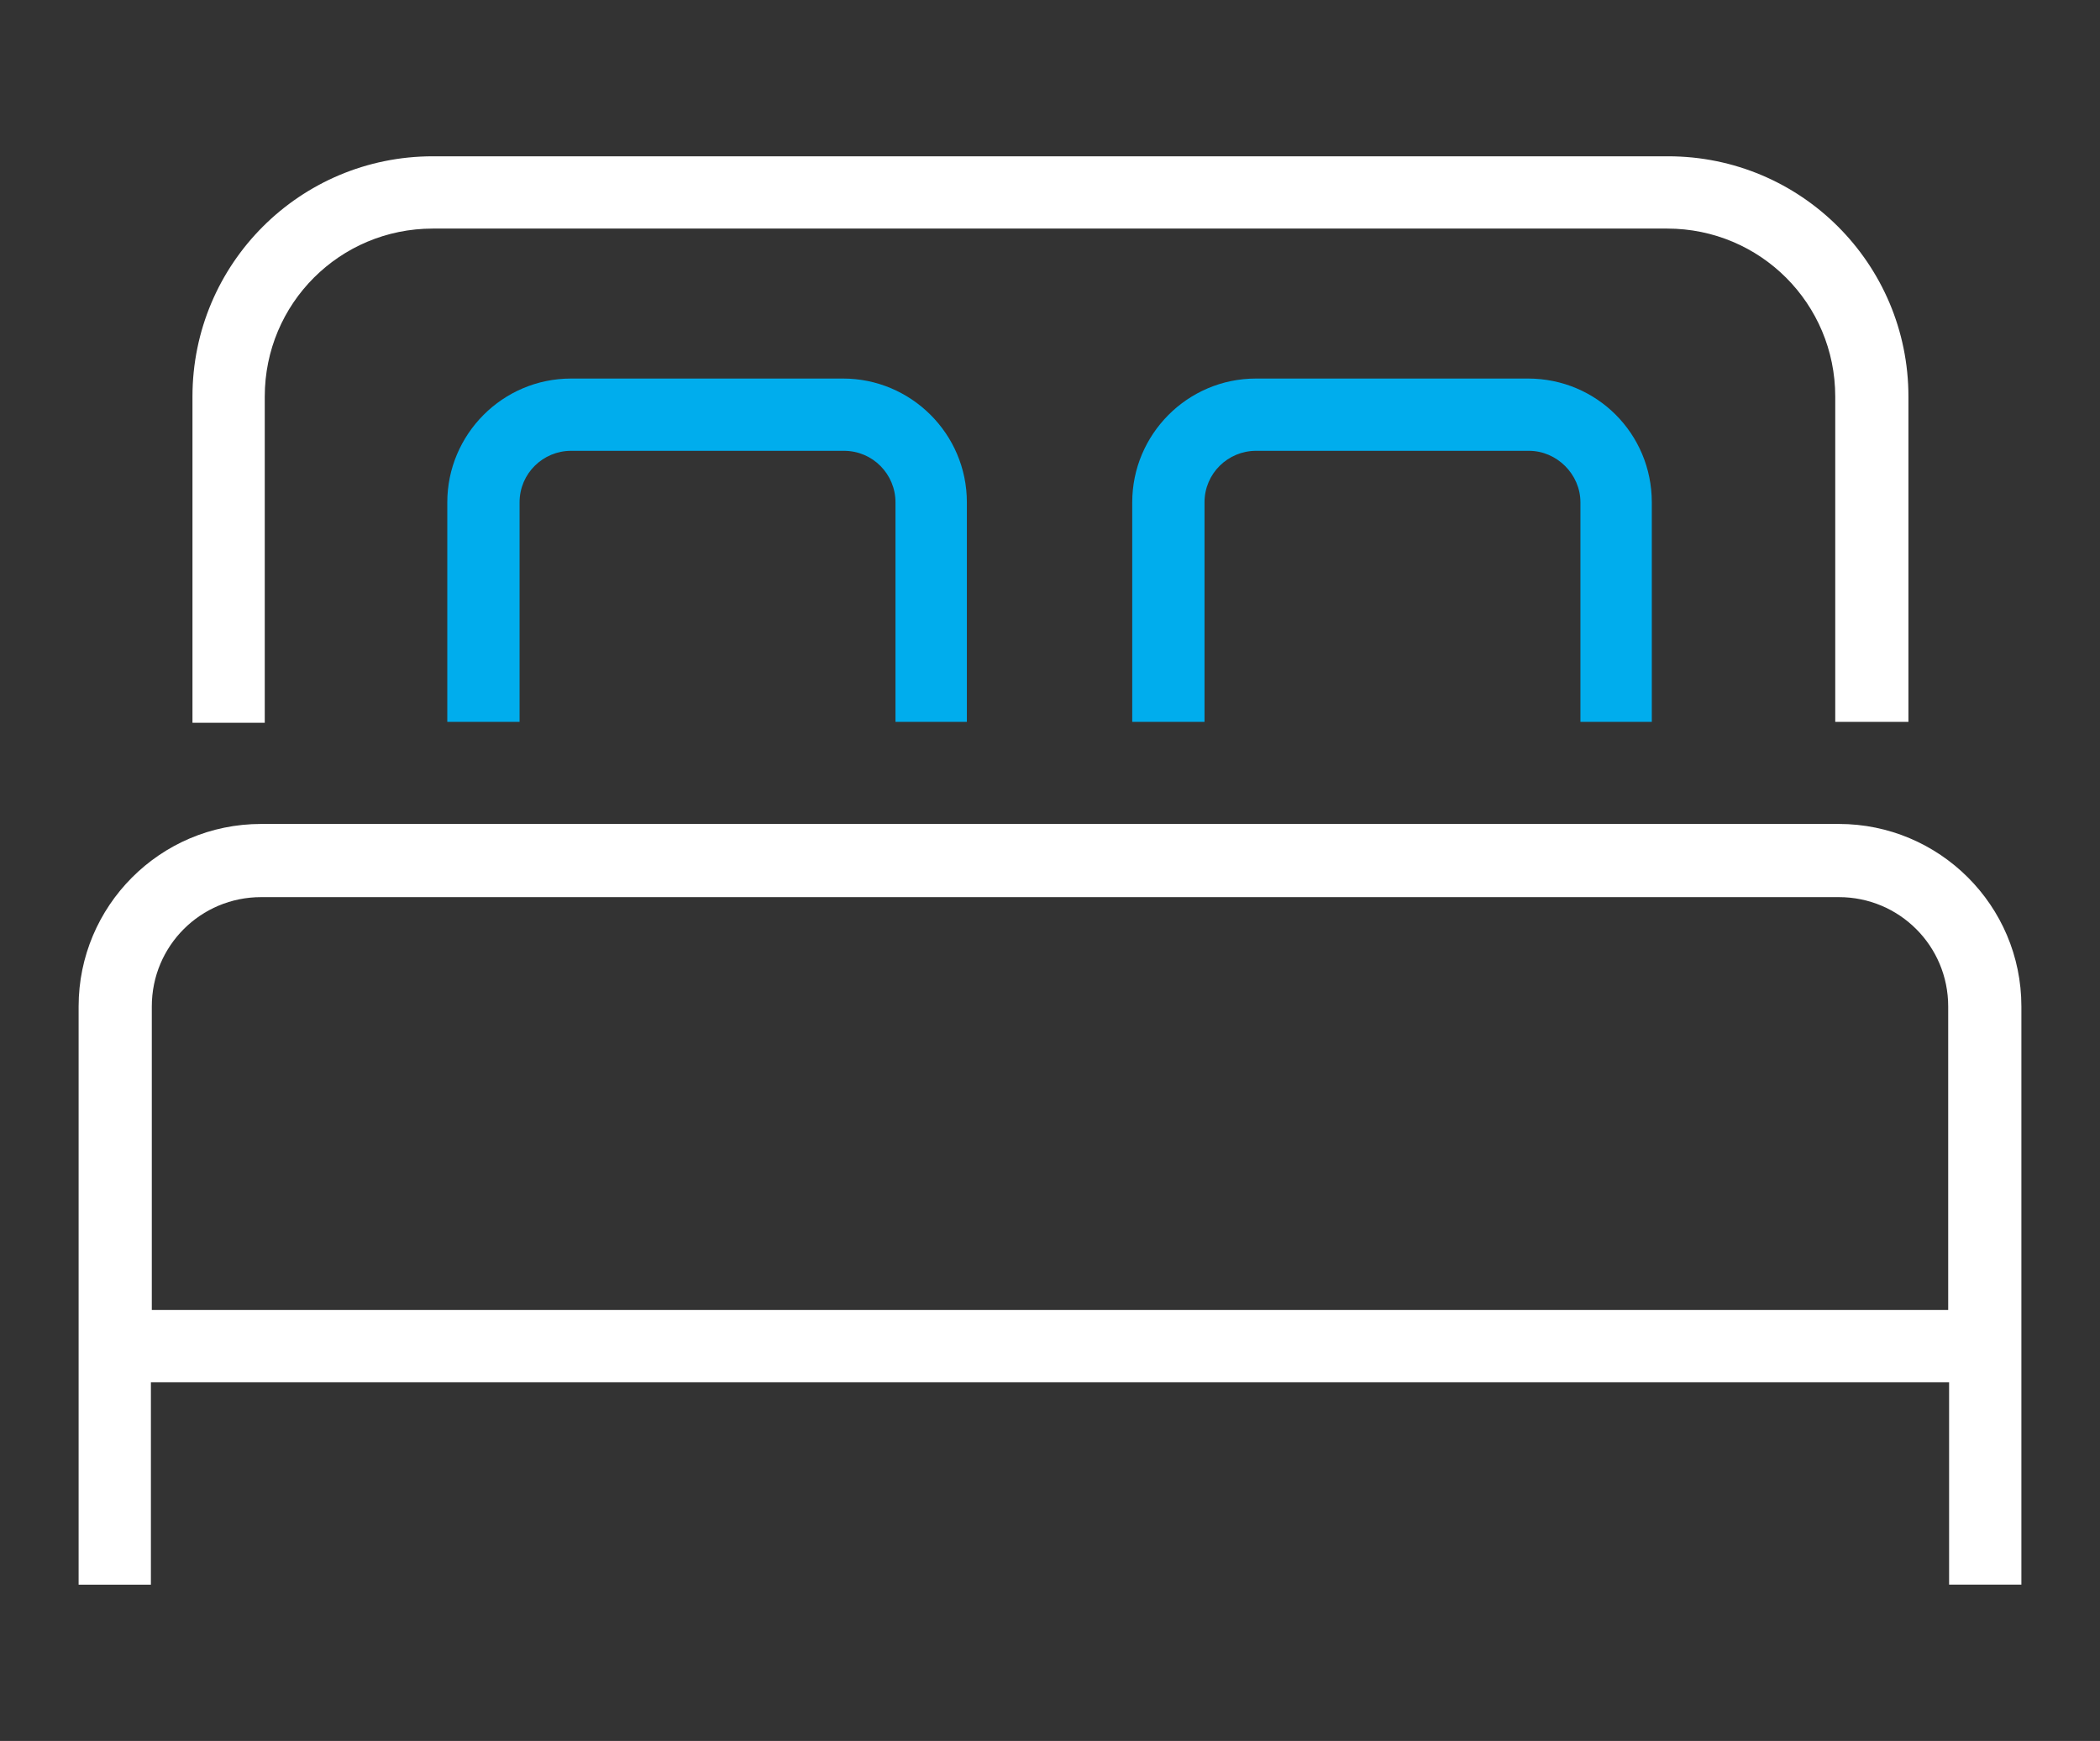
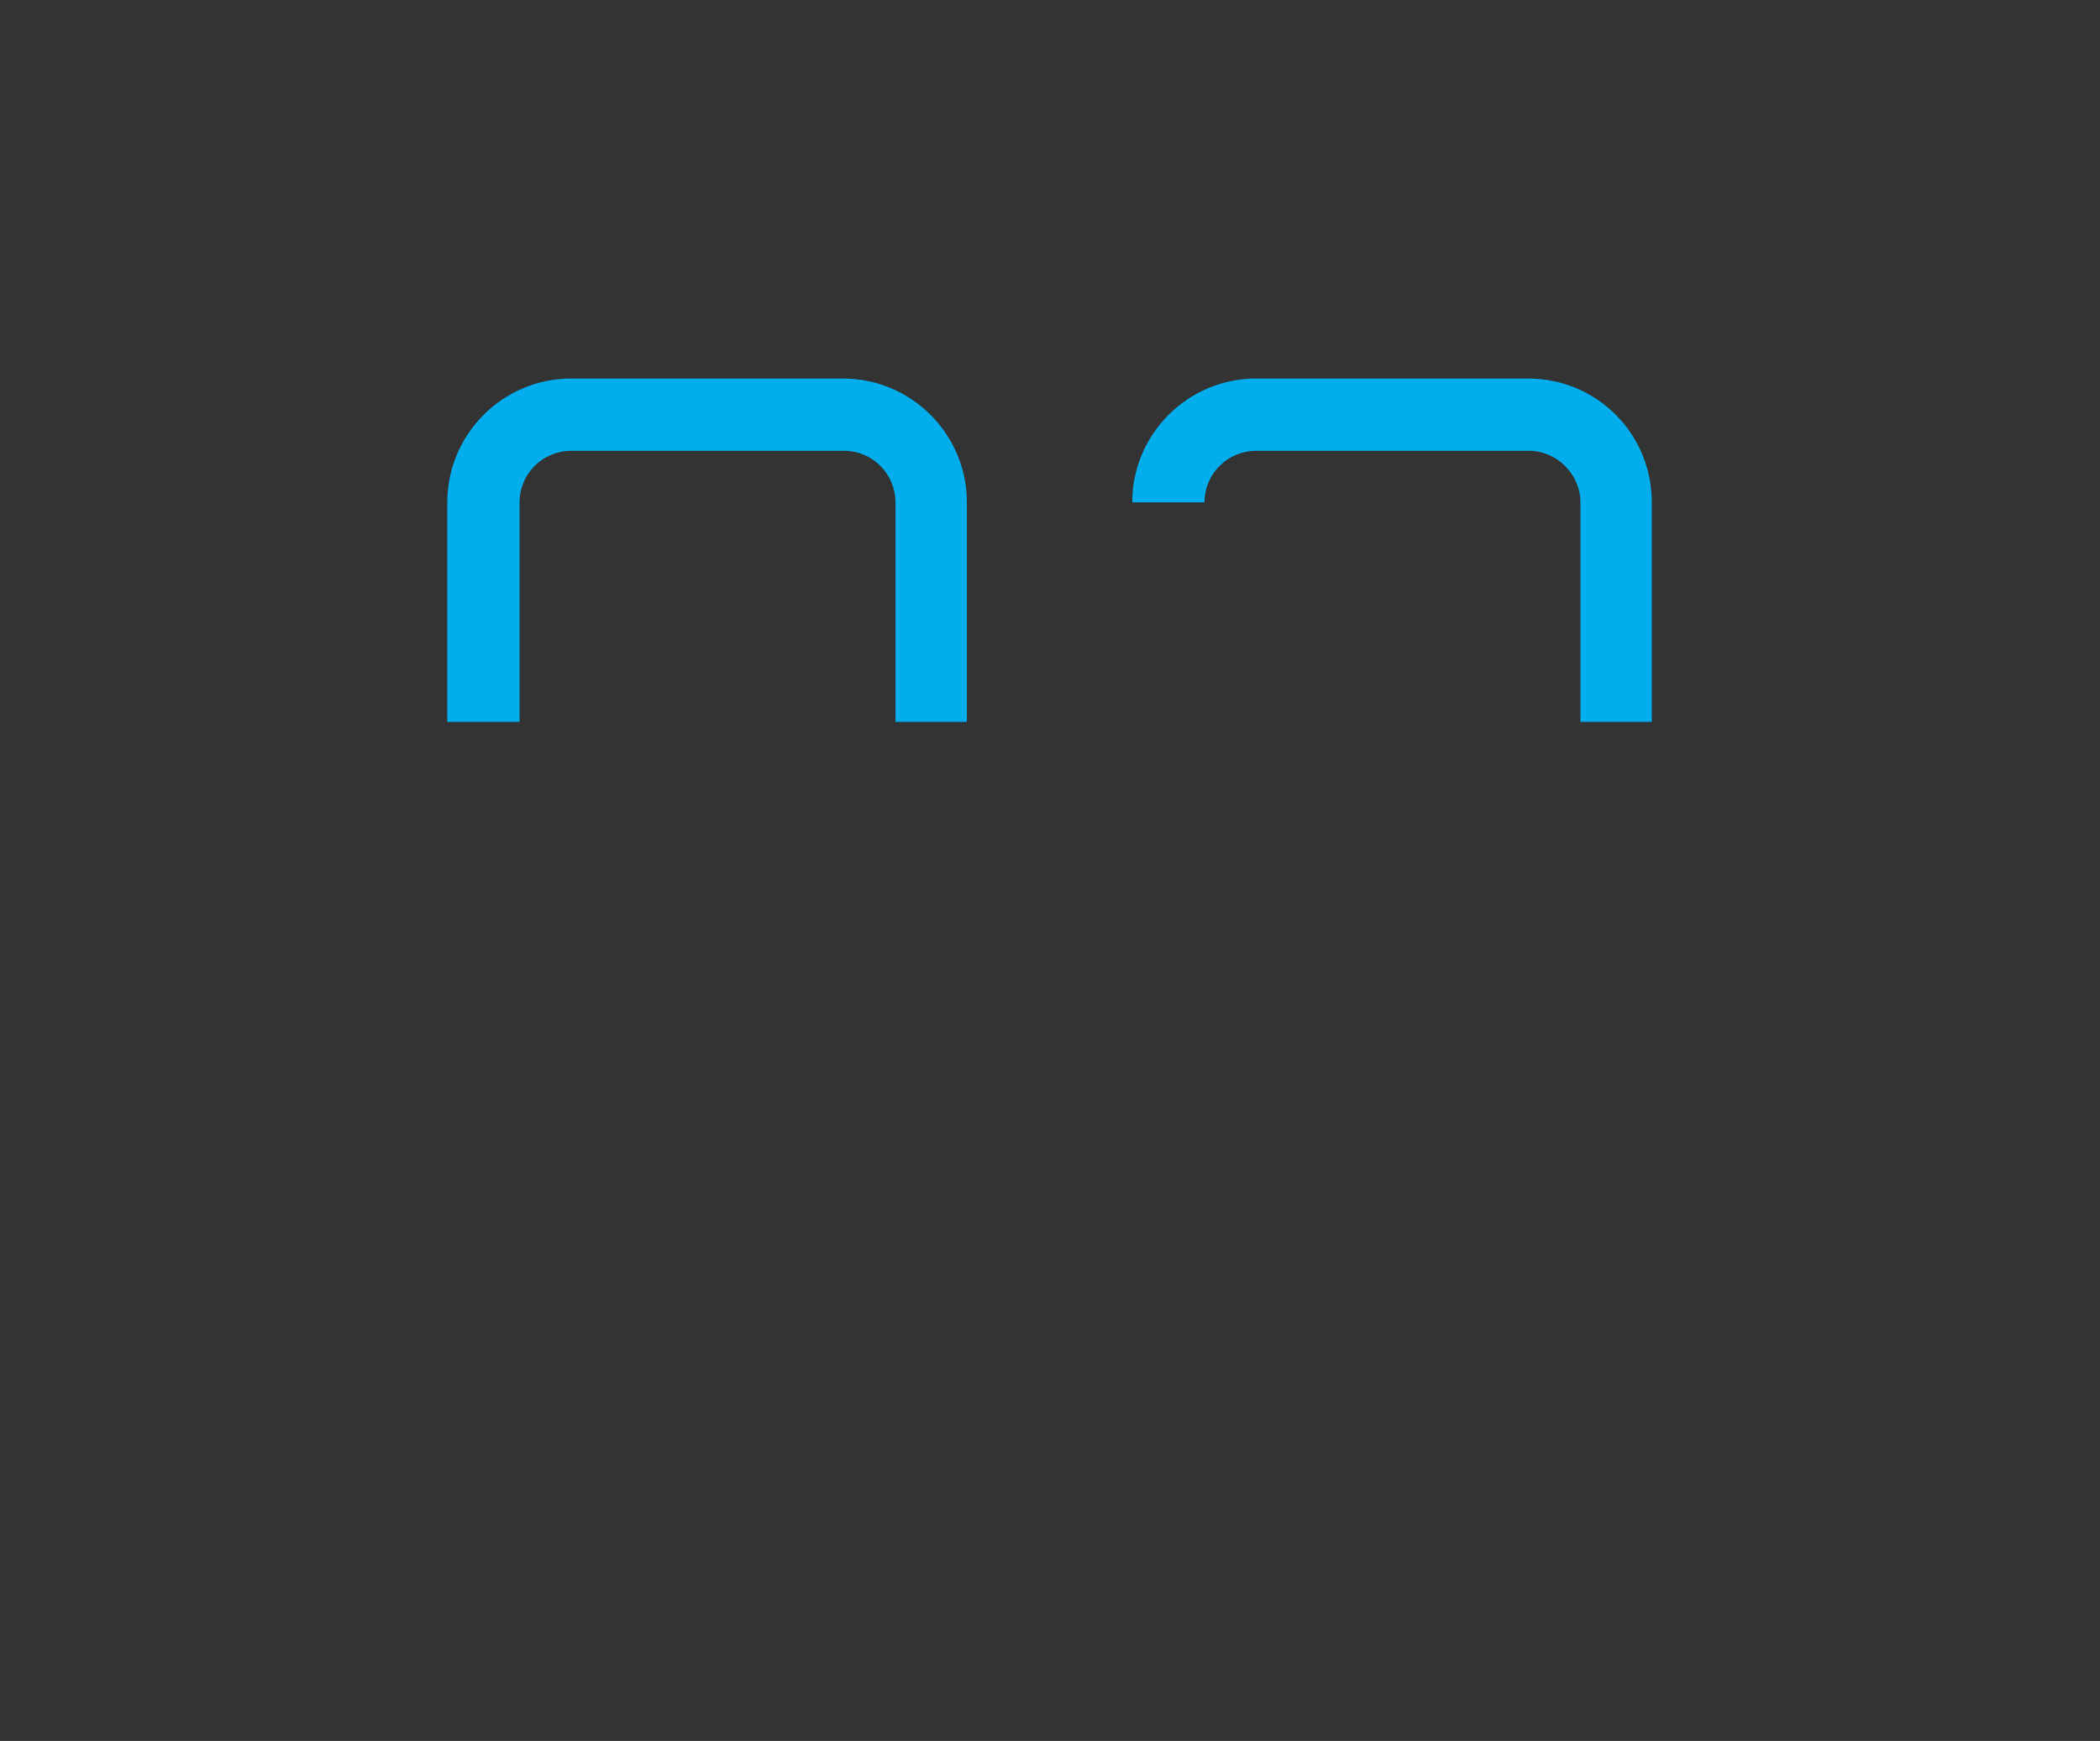
<svg xmlns="http://www.w3.org/2000/svg" version="1.1" id="Calque_1" x="0px" y="0px" viewBox="0 0 232.4 192.7" style="enable-background:new 0 0 232.4 192.7;" xml:space="preserve">
  <rect x="0" y="0" width="232.4" height="192.7" fill="#333333" stroke="none" />
  <style type="text/css">
	.st0{fill:#FFFFFF;}
	.st1{fill:#00ADED;}
</style>
  <g>
    <g>
-       <path class="st0" d="M223.7,175.4h-8V153H16.7v22.4h-8v-64c0-11.1,9-20.2,20.2-20.2h174.6c11.1,0,20.2,9,20.2,20.2V175.4z     M16.7,145h198.9v-33.6c0-6.7-5.4-12.1-12.1-12.1H28.9c-6.7,0-12.1,5.4-12.1,12.1V145z M211.1,79.9h-8V43.9    c0-10.3-8.3-18.6-18.6-18.6H47.9c-10.3,0-18.6,8.3-18.6,18.6v36.1h-8V43.9c0-14.7,11.9-26.6,26.6-26.6h136.7    c14.7,0,26.6,11.9,26.6,26.6V79.9z" />
-     </g>
+       </g>
    <g>
-       <path class="st1" d="M182.9,79.9h-8V55.6c0-3.1-2.6-5.7-5.7-5.7H139c-3.1,0-5.7,2.5-5.7,5.7v24.3h-8V55.6    c0-7.5,6.1-13.7,13.7-13.7h30.1c7.6,0,13.7,6.1,13.7,13.7V79.9z M107.1,79.9h-8V55.6c0-3.1-2.5-5.7-5.7-5.7H63.2    c-3.1,0-5.7,2.5-5.7,5.7v24.3h-8V55.6c0-7.5,6.1-13.7,13.7-13.7h30.1c7.5,0,13.7,6.1,13.7,13.7V79.9z" />
+       <path class="st1" d="M182.9,79.9h-8V55.6c0-3.1-2.6-5.7-5.7-5.7H139c-3.1,0-5.7,2.5-5.7,5.7h-8V55.6    c0-7.5,6.1-13.7,13.7-13.7h30.1c7.6,0,13.7,6.1,13.7,13.7V79.9z M107.1,79.9h-8V55.6c0-3.1-2.5-5.7-5.7-5.7H63.2    c-3.1,0-5.7,2.5-5.7,5.7v24.3h-8V55.6c0-7.5,6.1-13.7,13.7-13.7h30.1c7.5,0,13.7,6.1,13.7,13.7V79.9z" />
    </g>
  </g>
</svg>